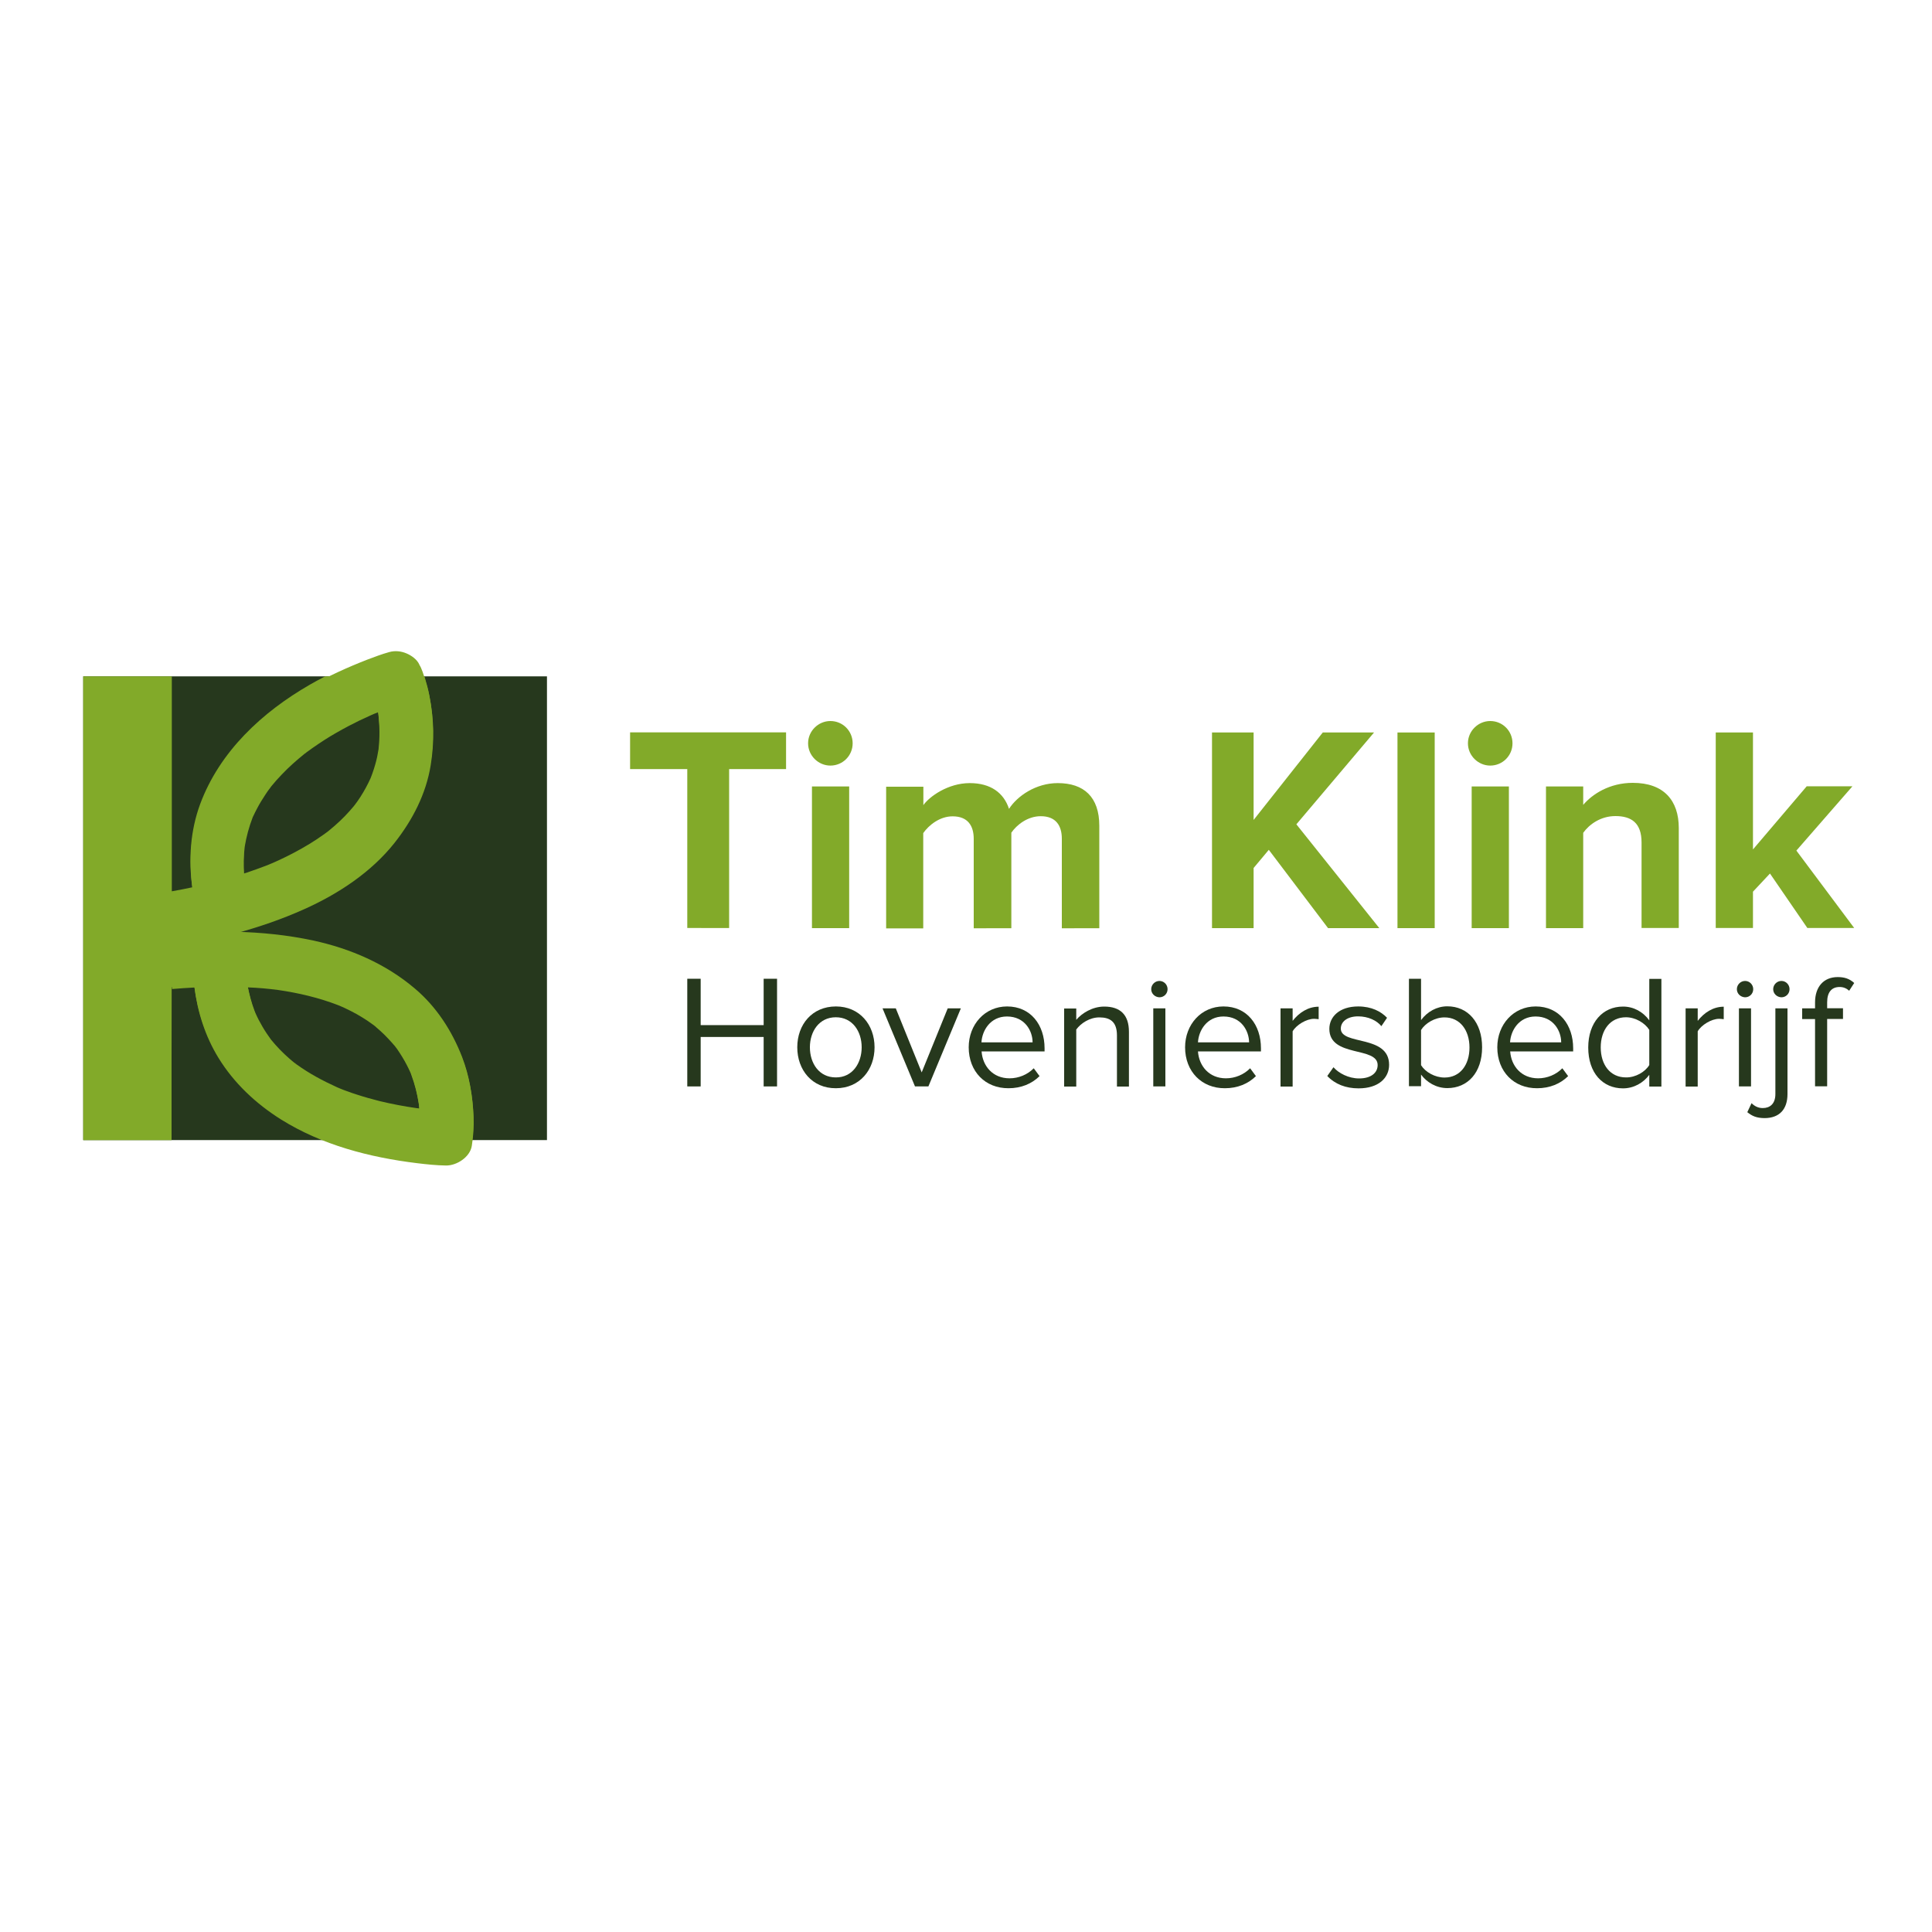
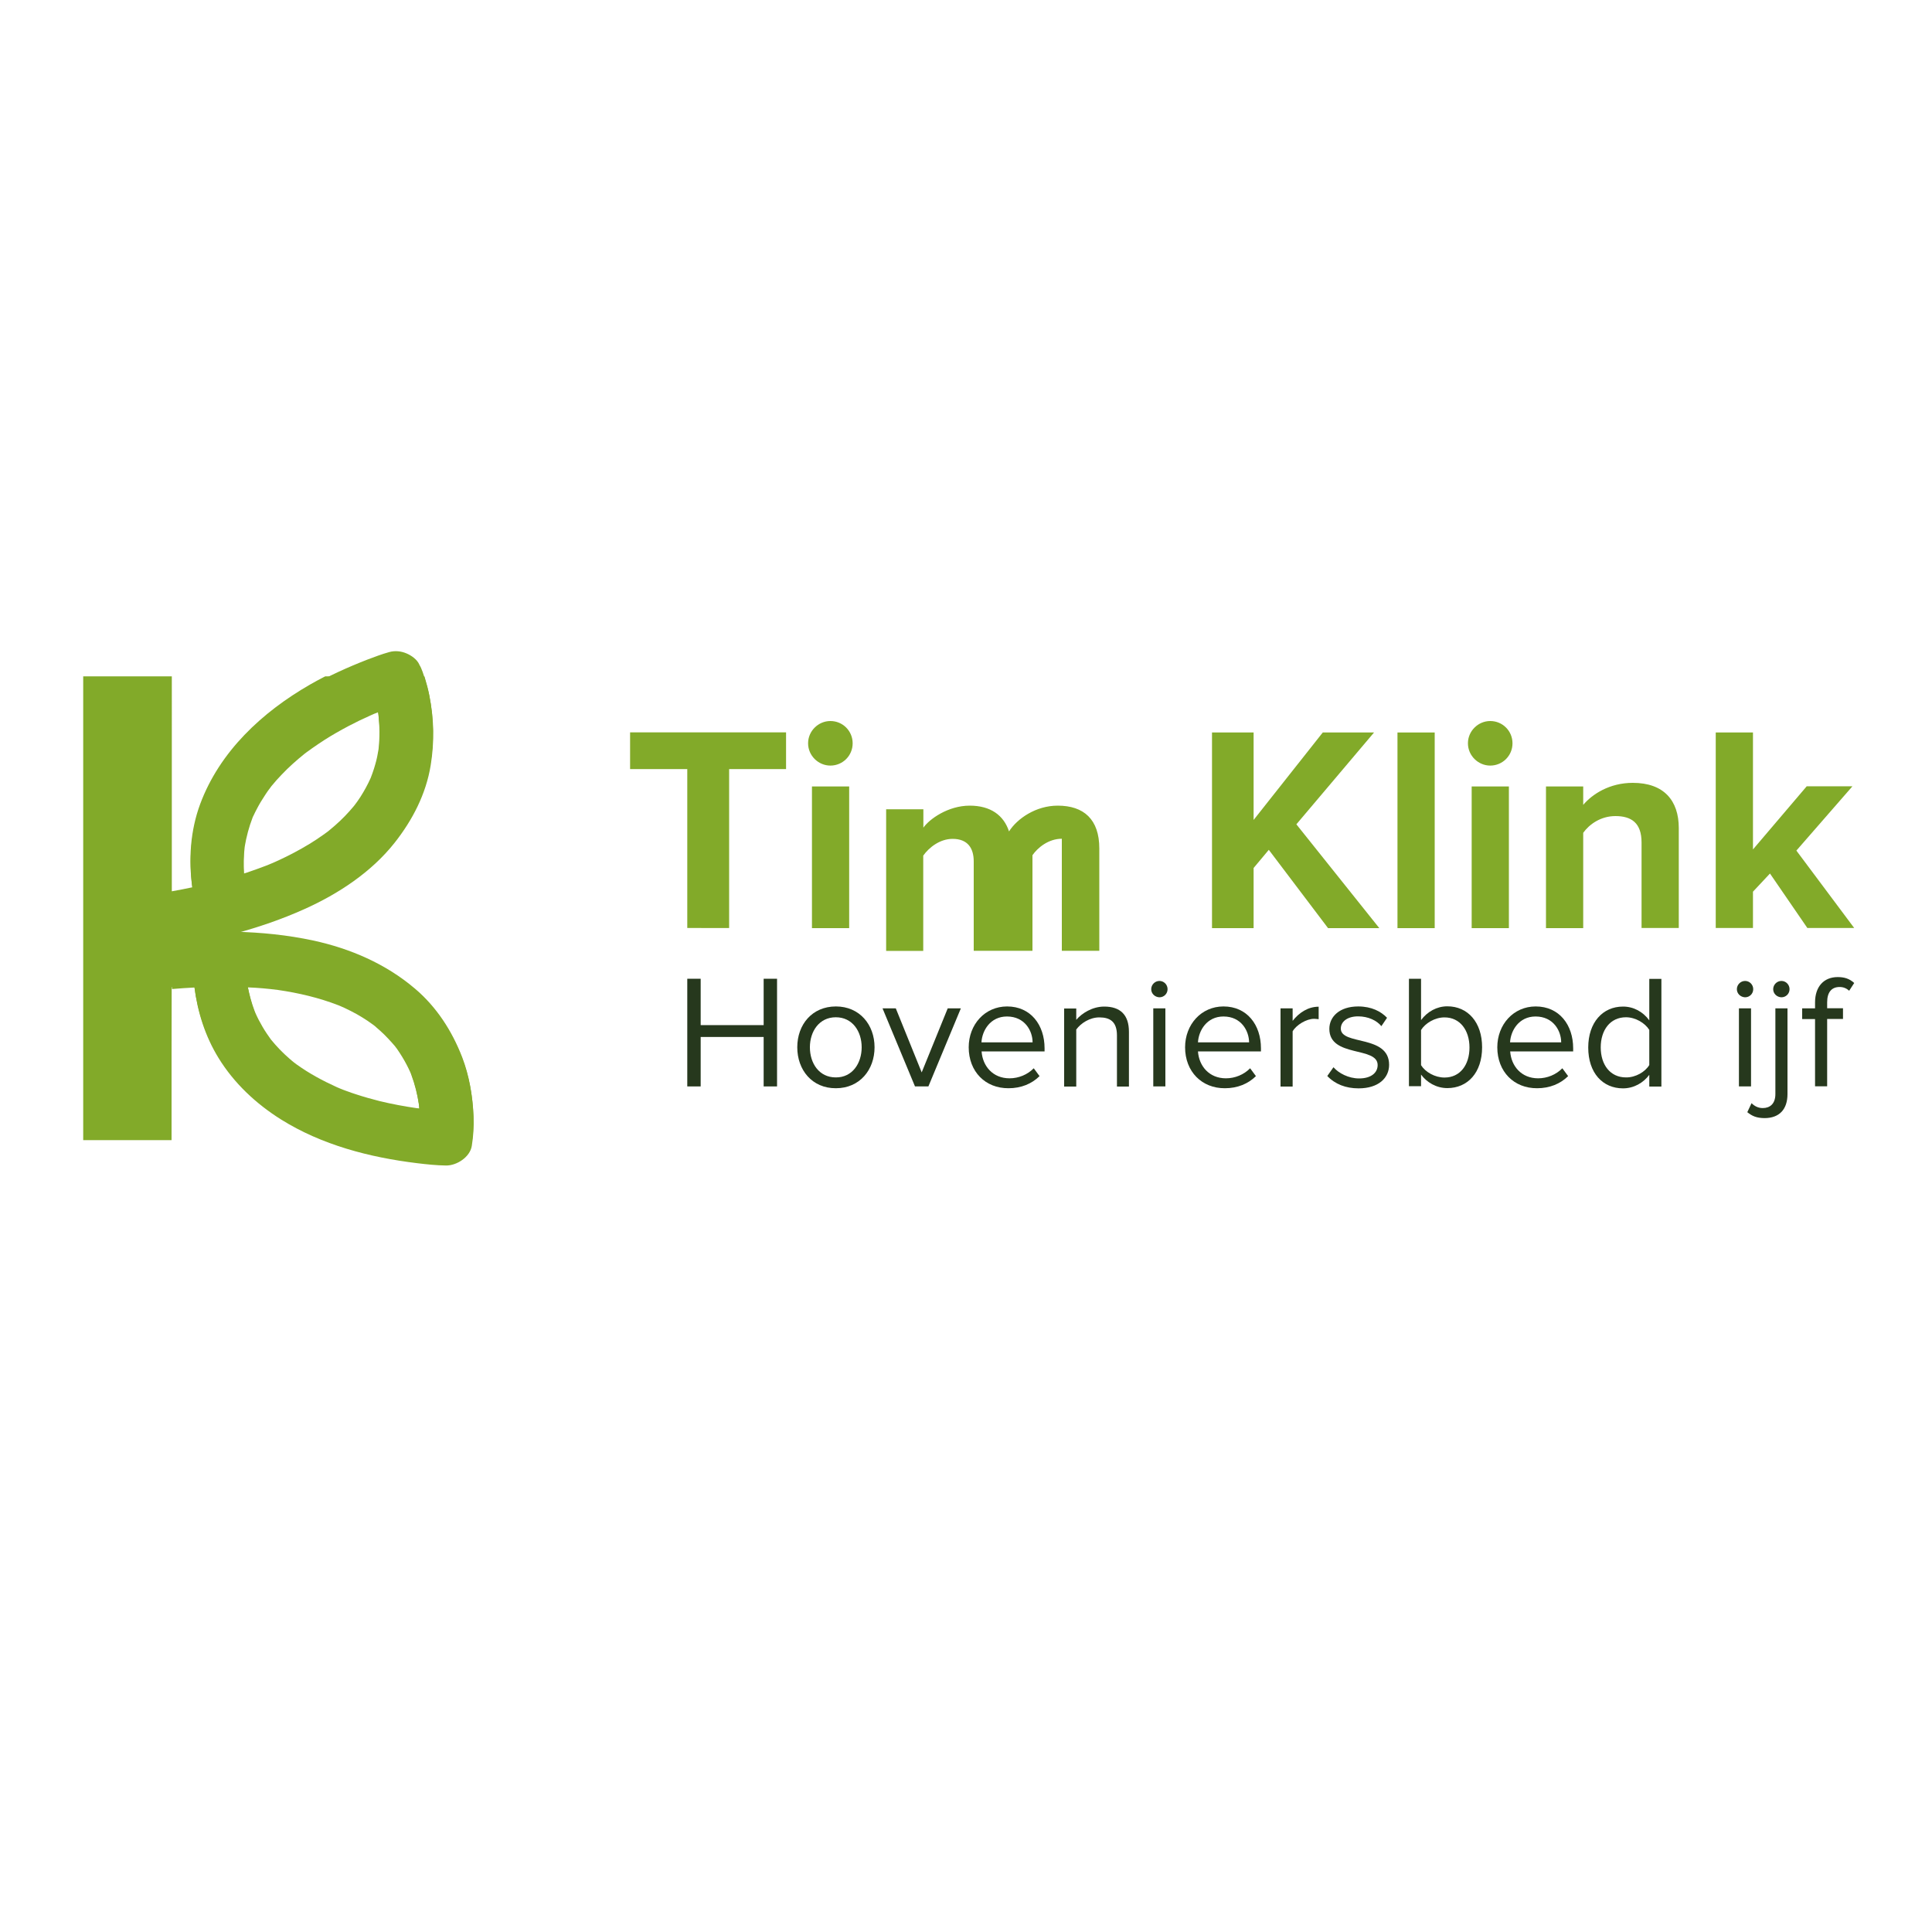
<svg xmlns="http://www.w3.org/2000/svg" xmlns:xlink="http://www.w3.org/1999/xlink" version="1.1" id="Laag_1" x="0px" y="0px" viewBox="0 0 1500 1500" style="enable-background:new 0 0 1500 1500;" xml:space="preserve">
  <style type="text/css"> .st0{fill:#82AA29;} .st1{fill:#26381D;} .st2{clip-path:url(#SVGID_00000136381310039306472960000017840283152923073210_);fill:#26381D;} .st3{clip-path:url(#SVGID_00000136381310039306472960000017840283152923073210_);} </style>
  <g>
    <path class="st0" d="M533.6,720.6V597.1h-44.4v-28.5h121.1v28.5h-44.2v123.4H533.6z" />
    <path class="st0" d="M627.4,577.1c0-9.6,8-17.3,17.3-17.3c9.6,0,17.3,7.7,17.3,17.3s-7.7,17.3-17.3,17.3 C635.4,594.4,627.4,586.7,627.4,577.1z M630.4,720.6v-110h28.9v110H630.4z" />
-     <path class="st0" d="M824.4,720.6v-69.4c0-10.2-4.6-17.5-16.4-17.5c-10.2,0-18.7,6.8-22.8,12.8v74.2H756v-69.4 c0-10.2-4.6-17.5-16.4-17.5c-10,0-18.4,6.8-22.8,13v74H688v-110h28.9v14.3c4.6-6.6,19.1-17.1,36-17.1c16.2,0,26.4,7.5,30.5,20 c6.4-10,20.9-20,37.8-20c20.3,0,32.3,10.7,32.3,33.2v79.5H824.4z" />
+     <path class="st0" d="M824.4,720.6v-69.4c-10.2,0-18.7,6.8-22.8,12.8v74.2H756v-69.4 c0-10.2-4.6-17.5-16.4-17.5c-10,0-18.4,6.8-22.8,13v74H688v-110h28.9v14.3c4.6-6.6,19.1-17.1,36-17.1c16.2,0,26.4,7.5,30.5,20 c6.4-10,20.9-20,37.8-20c20.3,0,32.3,10.7,32.3,33.2v79.5H824.4z" />
    <path class="st0" d="M1031.1,720.6l-46-60.8l-11.8,14.1v46.7h-32.3V568.7h32.3v67.9l53.7-67.9h39.8l-60.3,71.3l64.4,80.6H1031.1z" />
    <path class="st0" d="M1085,720.6V568.7h28.9v151.9H1085z" />
    <path class="st0" d="M1139.7,577.1c0-9.6,8-17.3,17.3-17.3c9.6,0,17.3,7.7,17.3,17.3s-7.7,17.3-17.3,17.3 C1147.7,594.4,1139.7,586.7,1139.7,577.1z M1142.6,720.6v-110h28.9v110H1142.6z" />
    <path class="st0" d="M1274.5,720.6v-66.5c0-15.3-8-20.5-20.3-20.5c-11.4,0-20.3,6.4-25,13v74h-28.9v-110h28.9v14.3 c7.1-8.4,20.5-17.1,38.5-17.1c24.1,0,35.7,13.7,35.7,35.1v77.6H1274.5z" />
    <path class="st0" d="M1403.3,720.6l-29.1-42.4l-13.2,14.1v28.2h-28.9V568.7h28.9v90.8l41.7-49h35.5l-43.5,49.9l44.9,60.1H1403.3z" />
  </g>
  <g>
    <path class="st1" d="M592.9,843.5v-38.4H544v38.4h-10.4v-83.6H544v36h48.9v-36h10.4v83.6H592.9z" />
    <path class="st1" d="M619,813.1c0-17.6,11.5-31.7,30-31.7c18.4,0,30,14.2,30,31.7s-11.5,31.8-30,31.8 C630.5,845,619,830.7,619,813.1z M669,813.1c0-12.3-7.1-23.3-20.1-23.3c-12.9,0-20.1,11-20.1,23.3c0,12.4,7.1,23.4,20.1,23.4 C661.8,836.6,669,825.5,669,813.1z" />
    <path class="st1" d="M710.4,843.5l-25.2-60.6h10.3l20.1,49.7l20.2-49.7h10.2l-25.2,60.6H710.4z" />
    <path class="st1" d="M752.1,813.1c0-17.6,12.5-31.7,29.8-31.7c18.3,0,29.1,14.3,29.1,32.5v2.4h-48.9c0.8,11.4,8.7,20.9,21.7,20.9 c7,0,13.9-2.8,18.8-7.8l4.5,6.1c-6.1,6-14.3,9.4-24.1,9.4C765,845,752.1,832,752.1,813.1z M781.8,789.2 c-12.9,0-19.3,10.9-19.8,20.1h39.7C801.7,800.3,795.6,789.2,781.8,789.2z" />
    <path class="st1" d="M867.2,843.5v-39.6c0-10.8-5.5-14-13.7-14c-7.4,0-14.3,4.5-17.9,9.4v44.3h-9.4v-60.6h9.4v8.8 c4.3-5.1,12.5-10.3,21.7-10.3c12.5,0,19.2,6.4,19.2,19.6v42.5H867.2z" />
    <path class="st1" d="M893.8,768c0-3.5,2.9-6.4,6.4-6.4c3.5,0,6.3,2.9,6.3,6.4s-2.8,6.3-6.3,6.3C896.7,774.2,893.8,771.5,893.8,768z M895.4,843.5v-60.6h9.4v60.6H895.4z" />
    <path class="st1" d="M920.1,813.1c0-17.6,12.5-31.7,29.8-31.7c18.3,0,29.1,14.3,29.1,32.5v2.4h-48.9c0.8,11.4,8.7,20.9,21.7,20.9 c7,0,13.9-2.8,18.8-7.8l4.5,6.1c-6.1,6-14.3,9.4-24.1,9.4C933.1,845,920.1,832,920.1,813.1z M949.9,789.2 c-12.9,0-19.3,10.9-19.8,20.1h39.7C969.7,800.3,963.7,789.2,949.9,789.2z" />
    <path class="st1" d="M994.2,843.5v-60.6h9.4v9.7c4.9-6.3,11.9-11,20.2-11v9.7c-1.1-0.1-2.3-0.3-3.6-0.3c-5.9,0-13.8,4.8-16.6,9.7 v42.9H994.2z" />
    <path class="st1" d="M1030.5,835.4l4.8-6.8c4,4.6,11.7,8.7,19.9,8.7c9.3,0,14.4-4.4,14.4-10.4c0-14.7-37.5-5.6-37.5-28.1 c0-9.5,8-17.4,22.4-17.4c10.4,0,17.7,3.9,22.4,8.8l-4.4,6.5c-3.6-4.4-10.2-7.6-18.1-7.6c-8.3,0-13.4,4.1-13.4,9.5 c0,13.2,37.5,4.5,37.5,28.1c0,10.2-8.2,18.3-23.7,18.3C1044.9,845,1036.6,841.8,1030.5,835.4z" />
    <path class="st1" d="M1093.9,843.5v-83.6h9.4V792c4.9-6.6,12.3-10.7,20.4-10.7c15.9,0,27,12.4,27,31.8c0,19.7-11.2,31.7-27,31.7 c-8.5,0-15.9-4.4-20.4-10.5v9H1093.9z M1121.5,836.6c12.2,0,19.4-9.9,19.4-23.3c0-13.4-7.3-23.4-19.4-23.4 c-7.5,0-14.9,4.5-18.2,9.8V827C1106.6,832.3,1114,836.6,1121.5,836.6z" />
    <path class="st1" d="M1162.5,813.1c0-17.6,12.5-31.7,29.8-31.7c18.3,0,29.1,14.3,29.1,32.5v2.4h-48.9c0.8,11.4,8.7,20.9,21.7,20.9 c7,0,13.9-2.8,18.8-7.8l4.5,6.1c-6.1,6-14.3,9.4-24.1,9.4C1175.4,845,1162.5,832,1162.5,813.1z M1192.2,789.2 c-12.9,0-19.3,10.9-19.8,20.1h39.7C1212.1,800.3,1206,789.2,1192.2,789.2z" />
    <path class="st1" d="M1280.5,843.5v-9c-4.5,6.1-11.9,10.5-20.4,10.5c-15.8,0-27-12-27-31.7c0-19.4,11.2-31.8,27-31.8 c8.2,0,15.5,4,20.4,10.7v-32.2h9.4v83.6H1280.5z M1280.5,826.9v-27.3c-3.3-5.3-10.7-9.8-18.1-9.8c-12.3,0-19.6,10-19.6,23.4 c0,13.4,7.3,23.3,19.6,23.3C1269.9,836.6,1277.3,832.2,1280.5,826.9z" />
-     <path class="st1" d="M1308.7,843.5v-60.6h9.4v9.7c4.9-6.3,11.9-11,20.2-11v9.7c-1.1-0.1-2.3-0.3-3.6-0.3c-5.9,0-13.8,4.8-16.6,9.7 v42.9H1308.7z" />
    <path class="st1" d="M1348.5,768c0-3.5,2.9-6.4,6.4-6.4c3.5,0,6.3,2.9,6.3,6.4s-2.8,6.3-6.3,6.3 C1351.4,774.2,1348.5,771.5,1348.5,768z M1350.1,843.5v-60.6h9.4v60.6H1350.1z" />
    <path class="st1" d="M1356.6,863.5l3.3-7c2.1,2.1,4.9,3.8,8.7,3.8c5.6,0,9.8-3.3,9.8-10.9v-66.5h9.4v66.5 c0,11.9-6.3,18.7-17.9,18.7C1363.6,868,1360.4,866.5,1356.6,863.5z M1376.7,768c0-3.5,2.9-6.4,6.4-6.4c3.5,0,6.3,2.9,6.3,6.4 s-2.8,6.3-6.3,6.3C1379.6,774.2,1376.7,771.5,1376.7,768z" />
    <path class="st1" d="M1409.2,843.5v-52.3h-10v-8.3h10v-4.6c0-12.4,6.9-19.7,17.6-19.7c4.9,0,9,1.1,12.8,4.6l-3.9,6 c-2-1.8-4.4-2.9-7.4-2.9c-6.3,0-9.7,4.1-9.7,11.9v4.6h12.3v8.3h-12.3v52.3H1409.2z" />
  </g>
  <g>
    <defs>
      <rect id="SVGID_1_" x="64.6" y="525.2" transform="matrix(-1.836970e-16 1 -1 -1.836970e-16 949.861 460.517)" width="360.1" height="360.1" />
    </defs>
    <clipPath id="SVGID_00000031929785808687683980000003817632868323259069_">
      <use xlink:href="#SVGID_1_" style="overflow:visible;" />
    </clipPath>
-     <rect x="64.6" y="525.2" transform="matrix(-1.836970e-16 1 -1 -1.836970e-16 949.861 460.517)" style="clip-path:url(#SVGID_00000031929785808687683980000003817632868323259069_);fill:#26381D;" width="360.1" height="360.1" />
    <g style="clip-path:url(#SVGID_00000031929785808687683980000003817632868323259069_);">
      <g>
        <path class="st0" d="M237.2,583.2c-0.2,0.1-0.3,0.3-0.5,0.4c-0.1,0.1-0.2,0.1-0.2,0.2c0,0-0.1,0.1-0.1,0.1 c0.9-0.6,1.5-1.1,1.8-1.4C237.9,582.7,237.5,582.9,237.2,583.2z" />
        <path class="st0" d="M209.2,610.8c-0.1,0.1-0.1,0.1-0.2,0.2c0.2-0.2,0.4-0.5,0.6-0.9C209.5,610.4,209.3,610.6,209.2,610.8z" />
        <path class="st0" d="M169.4,819.9c12,19.6,29.1,35.6,48.5,47.8c31.8,19.9,68.9,29.5,105.8,34c7.4,0.9,14.9,1.7,22.4,1.8 c8.3,0.1,18.6-6.5,20-15.2c1.2-7.5,1.7-15,1.4-22.6c-0.6-15.2-3.2-30.7-8.7-45c-7.9-20.4-19.9-39-36.7-53.2 c-22.6-19.2-50.2-31.1-79-37.3c-20-4.3-40.3-6.3-60.7-6.8c18.3-5,36.3-11.1,53.8-19c26.3-11.8,51.9-28.6,70-51.5 c13.9-17.6,24.4-37.9,28-60.2c2.9-17.9,2.6-35.2-0.9-53c-0.9-4.6-2.1-9.2-3.5-13.7c-1.1-3.5-2.5-8.3-4.4-11.3 c-0.1-0.1-0.1-0.2-0.1-0.3c-1.8-3.9-6.1-6.9-9.9-8.5c-4.2-1.8-9-2.3-13.5-1c-5.8,1.6-11.5,3.8-17.1,5.9 c-15.1,5.9-30,12.6-44.1,20.7c-37.2,21.4-70.1,51.9-85.3,92.8c-7.6,20.6-9.1,42.9-6.1,64.6c-5.3,1.1-10.6,2.2-15.9,3.1V524.9 H64.6v360.3h68.6v-67v-51.7c5.9-0.5,11.7-0.9,17.6-1.2C153.3,784.5,159.2,803.3,169.4,819.9z M212.3,669.9 C215.4,668.5,213.9,669.2,212.3,669.9L212.3,669.9z M189.8,655.9c1.3-7.7,3.3-15.2,6.1-22.5c0.2-0.5,0.4-1,0.7-1.5 c0.9-1.9,1.8-3.8,2.8-5.6c1.9-3.7,4.1-7.2,6.4-10.7c1-1.6,2.1-3.1,3.2-4.6c-1,1.3-0.6,0.7,0.2-0.2c0.1-0.1,0.1-0.2,0.2-0.3 c0.5-0.7,1.1-1.5,1.6-2.2c-0.5,0.7-1,1.3-1.3,1.8c0.3-0.4,0.6-0.8,0.8-1.1c2.6-3.2,5.3-6.2,8.1-9.1c5.5-5.8,11.5-11.1,17.7-16.1 c-0.4,0.3-0.8,0.6-1.2,0.9c0.5-0.4,1.1-0.8,1.6-1.2c1.1-0.9,3-2.2,1.5-1.1c1.3-1,2.7-2,4-2.9c3.1-2.2,6.3-4.3,9.5-6.4 c6.1-3.9,12.3-7.4,18.7-10.8c5.7-3,11.5-5.8,17.4-8.4c0.8-0.4,1.7-0.7,2.5-1.1c0.2-0.1,0.3-0.1,0.5-0.2c0.8-0.3,1.7-0.7,2.5-1 c0.2,1,0.4,2,0.5,3.1c1,9,1.1,18,0.1,27c-0.6,3.9-1.4,7.8-2.5,11.6c-0.7,2.4-1.4,4.8-2.3,7.2c-0.4,1.2-0.8,2.3-1.3,3.5 c-2.3,5.1-4.9,9.9-7.9,14.6c-1.4,2.2-2.9,4.3-4.5,6.4c-0.3,0.3-0.5,0.7-0.8,1c-1,1.2-2.1,2.4-3.1,3.6 c-4.7,5.3-9.8,10.1-15.3,14.6c-0.6,0.5-1.1,0.9-1.7,1.4c-1.2,0.9-2.4,1.8-3.6,2.6c-3.5,2.5-7,4.8-10.6,7 c-7.7,4.7-15.7,8.9-23.9,12.7c-1.6,0.7-3.3,1.5-4.9,2.2c-0.4,0.2-0.7,0.3-1,0.4c-1.3,0.5-2.6,1.1-3.9,1.6c-5,1.9-10,3.7-15,5.4 c-0.8,0.3-1.6,0.5-2.3,0.7C188.9,670.8,189,663.3,189.8,655.9z M307,811.3C308.5,813.2,309.5,814.7,307,811.3L307,811.3z M215.6,767.2c15.9,2.3,31.7,6,46.7,11.8c0.5,0.2,1,0.4,1.5,0.6c1.3,0.6,2.6,1.1,3.8,1.7c3.1,1.5,6.2,3,9.2,4.7 c2.8,1.6,5.6,3.3,8.3,5.1c1.2,0.8,2.3,1.6,3.4,2.4c0.4,0.3,1.2,0.9,1.9,1.4c0.6,0.4,1.1,0.9,1.4,1.2c1.1,0.9,2.2,1.9,3.3,2.9 c2.1,1.9,4.1,3.8,6,5.9c1.9,1.9,3.6,4,5.4,6c0.1,0.1,0.1,0.2,0.2,0.3c0.5,0.7,1,1.4,1.5,2c2.7,3.9,5.2,8,7.4,12.2 c1,1.9,1.9,3.8,2.8,5.8c0.3,0.7,0.6,1.4,0.8,2.1c2.8,7.5,4.7,15.2,5.9,23.1c0.2,1.4,0.3,2.8,0.4,4.2c-0.6-0.1-1.2-0.2-1.8-0.2 c-9.7-1.4-19.4-3.2-28.9-5.5c-5.9-1.5-11.7-3.1-17.5-5c-2.9-0.9-5.8-1.9-8.7-3c-1.5-0.5-2.9-1.1-4.4-1.7 c-0.6-0.2-1.6-0.7-2.6-1.1c-11-5-21.5-10.6-31.3-17.7c1.4,1.1-0.5-0.3-1.5-1.1c0,0,0,0,0,0c-0.5-0.4-1-0.8-1.6-1.2 c0.5,0.3,0.9,0.6,1.2,0.9c-1.2-1-2.5-2-3.7-3.1c-2.6-2.3-5.1-4.6-7.5-7.1c-2.4-2.5-4.7-5.1-6.9-7.8c-0.1-0.1-0.1-0.2-0.2-0.3 c-1-1.4-2-2.8-3-4.3c-2.3-3.4-4.3-6.9-6.2-10.5c-0.9-1.7-1.7-3.5-2.5-5.2c-0.3-0.7-0.5-1.3-0.8-2c-2.4-6.3-4.1-12.9-5.4-19.5 C200.3,765.6,208,766.3,215.6,767.2z" />
        <path class="st0" d="M229.1,825.2c0.1,0.1,0.2,0.1,0.3,0.2c0.4,0.3,0.9,0.6,1.3,0.9c-0.4-0.3-1-0.7-1.9-1.4 C228.9,825,229,825.1,229.1,825.2z" />
      </g>
    </g>
  </g>
  <g>
    <g>
-       <path class="st0" d="M237.3,584.5c-0.2,0.1-0.3,0.3-0.5,0.4c-0.1,0.1-0.2,0.1-0.2,0.2c0,0-0.1,0.1-0.1,0.1 c0.9-0.6,1.5-1.1,1.8-1.4C238,584.1,237.7,584.3,237.3,584.5z" />
      <path class="st0" d="M209.3,612.2c-0.1,0.1-0.1,0.1-0.2,0.2c0.2-0.2,0.4-0.5,0.6-0.9C209.6,611.7,209.5,612,209.3,612.2z" />
      <path class="st0" d="M133.4,819.6v-51.7c5.9-0.5,11.7-0.9,17.6-1.2c2.4,19.2,8.4,38,18.6,54.6c12,19.6,29.1,35.6,48.5,47.8 c31.8,19.9,68.9,29.5,105.8,34c7.4,0.9,14.9,1.7,22.4,1.8c8.3,0.1,18.6-6.5,20-15.2c1.2-7.5,1.7-15,1.4-22.6 c-0.6-15.2-3.2-30.7-8.7-45c-7.9-20.4-19.9-39-36.7-53.2c-22.6-19.2-50.2-31.1-79-37.3c-20-4.3-40.3-6.3-60.7-6.8 c18.3-5,36.3-11.1,53.8-19c26.3-11.8,51.9-28.6,70-51.5c13.9-17.6,24.4-37.9,28-60.2c2.9-17.9,2.6-35.2-0.9-53 c-0.9-4.6-2.1-9.2-3.5-13.7c-1.1-3.5-2.5-8.3-4.4-11.3c-0.1-0.1-0.1-0.2-0.1-0.3c-1.8-3.9-6.1-6.9-9.9-8.5c-4.2-1.8-9-2.3-13.5-1 c-5.8,1.6-11.5,3.8-17.1,5.9c-15.1,5.9-30,12.6-44.1,20.7c-37.2,21.4-70.1,51.9-85.3,92.8c-7.6,20.6-9.1,42.9-6.1,64.6 c-5.3,1.1-10.6,2.2-15.9,3.1 M212.4,671.2C215.5,669.8,214,670.5,212.4,671.2L212.4,671.2z M190,657.3c1.3-7.7,3.3-15.2,6.1-22.5 c0.2-0.5,0.4-1,0.7-1.5c0.9-1.9,1.8-3.8,2.8-5.6c1.9-3.7,4.1-7.2,6.4-10.7c1-1.6,2.1-3.1,3.2-4.6c-1,1.3-0.6,0.7,0.2-0.2 c0.1-0.1,0.1-0.2,0.2-0.3c0.5-0.7,1.1-1.5,1.6-2.2c-0.5,0.7-1,1.3-1.3,1.8c0.3-0.4,0.6-0.8,0.8-1.1c2.6-3.2,5.3-6.2,8.1-9.1 c5.5-5.8,11.5-11.1,17.7-16.1c-0.4,0.3-0.8,0.6-1.2,0.9c0.5-0.4,1.1-0.8,1.6-1.2c1.1-0.9,3-2.2,1.5-1.1c1.3-1,2.7-2,4-2.9 c3.1-2.2,6.3-4.3,9.5-6.4c6.1-3.9,12.3-7.4,18.7-10.8c5.7-3,11.5-5.8,17.4-8.4c0.8-0.4,1.7-0.7,2.5-1.1c0.2-0.1,0.3-0.1,0.5-0.2 c0.8-0.3,1.7-0.7,2.5-1c0.2,1,0.4,2,0.5,3.1c1,9,1.1,18,0.1,27c-0.6,3.9-1.4,7.8-2.5,11.6c-0.7,2.4-1.4,4.8-2.3,7.2 c-0.4,1.2-0.8,2.3-1.3,3.5c-2.3,5.1-4.9,9.9-7.9,14.6c-1.4,2.2-2.9,4.3-4.5,6.4c-0.3,0.3-0.5,0.7-0.8,1c-1,1.2-2.1,2.4-3.1,3.6 c-4.7,5.3-9.8,10.1-15.3,14.6c-0.6,0.5-1.1,0.9-1.7,1.4c-1.2,0.9-2.4,1.8-3.6,2.6c-3.5,2.5-7,4.8-10.6,7 c-7.7,4.7-15.7,8.9-23.9,12.7c-1.6,0.7-3.3,1.5-4.9,2.2c-0.4,0.2-0.7,0.3-1,0.4c-1.3,0.5-2.6,1.1-3.9,1.6c-5,1.9-10,3.7-15,5.4 c-0.8,0.3-1.6,0.5-2.3,0.7C189,672.1,189.1,664.7,190,657.3z M307.2,812.7C308.6,814.5,309.7,816,307.2,812.7L307.2,812.7z M215.8,768.6c15.9,2.3,31.7,6,46.7,11.8c0.5,0.2,1,0.4,1.5,0.6c1.3,0.6,2.6,1.1,3.8,1.7c3.1,1.5,6.2,3,9.2,4.7 c2.8,1.6,5.6,3.3,8.3,5.1c1.2,0.8,2.3,1.6,3.4,2.4c0.4,0.3,1.2,0.9,1.9,1.4c0.6,0.4,1.1,0.9,1.4,1.2c1.1,0.9,2.2,1.9,3.3,2.9 c2.1,1.9,4.1,3.8,6,5.9c1.9,1.9,3.6,4,5.4,6c0.1,0.1,0.1,0.2,0.2,0.3c0.5,0.7,1,1.4,1.5,2c2.7,3.9,5.2,8,7.4,12.2 c1,1.9,1.9,3.8,2.8,5.8c0.3,0.7,0.6,1.4,0.8,2.1c2.8,7.5,4.7,15.2,5.9,23.1c0.2,1.4,0.3,2.8,0.4,4.2c-0.6-0.1-1.2-0.2-1.8-0.2 c-9.7-1.4-19.4-3.2-28.9-5.5c-5.9-1.5-11.7-3.1-17.5-5c-2.9-0.9-5.8-1.9-8.7-3c-1.5-0.5-2.9-1.1-4.4-1.7c-0.6-0.2-1.6-0.7-2.6-1.1 c-11-5-21.5-10.6-31.3-17.7c1.4,1.1-0.5-0.3-1.5-1.1c0,0,0,0,0,0c-0.5-0.4-1-0.8-1.6-1.2c0.5,0.3,0.9,0.6,1.2,0.9 c-1.2-1-2.5-2-3.7-3.1c-2.6-2.3-5.1-4.6-7.5-7.1c-2.4-2.5-4.7-5.1-6.9-7.8c-0.1-0.1-0.1-0.2-0.2-0.3c-1-1.4-2-2.8-3-4.3 c-2.3-3.4-4.3-6.9-6.2-10.5c-0.9-1.7-1.7-3.5-2.5-5.2c-0.3-0.7-0.5-1.3-0.8-2c-2.4-6.3-4.1-12.9-5.4-19.5 C200.4,766.9,208.1,767.6,215.8,768.6z" />
      <path class="st0" d="M229.2,826.6c0.1,0.1,0.2,0.1,0.3,0.2c0.4,0.3,0.9,0.6,1.3,0.9c-0.4-0.3-1-0.7-1.9-1.4 C229,826.4,229.1,826.5,229.2,826.6z" />
    </g>
  </g>
</svg>